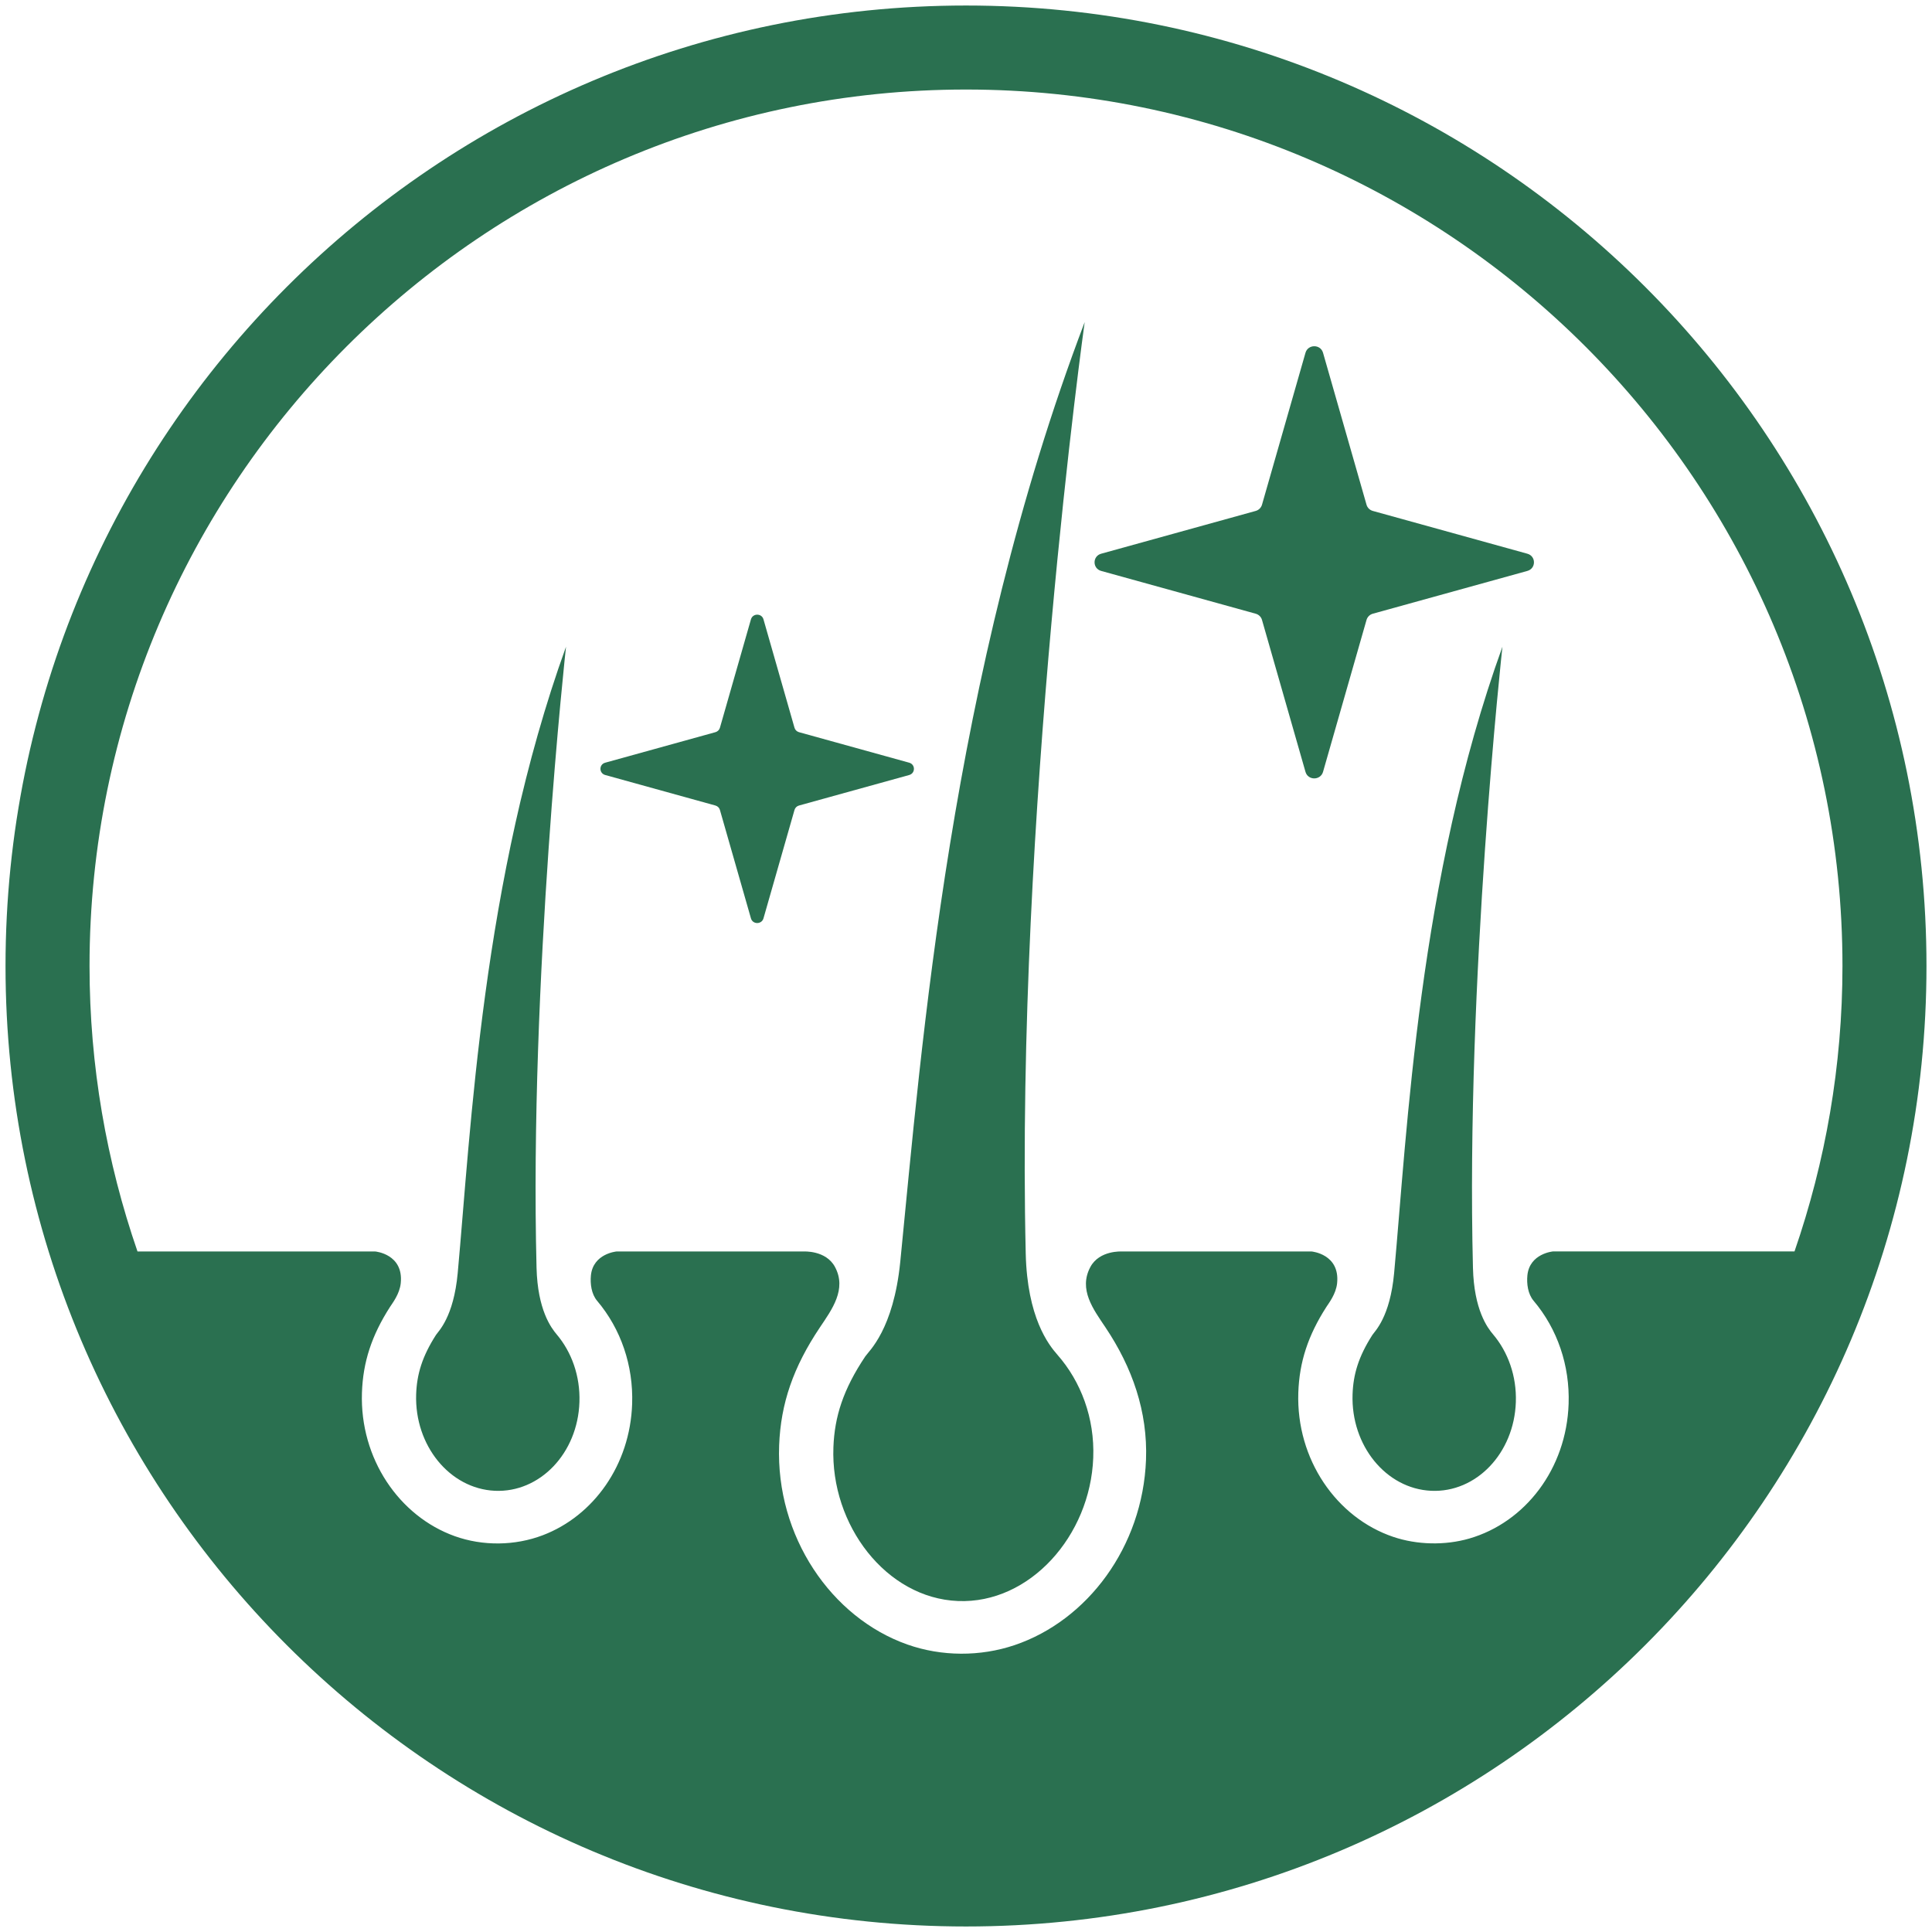
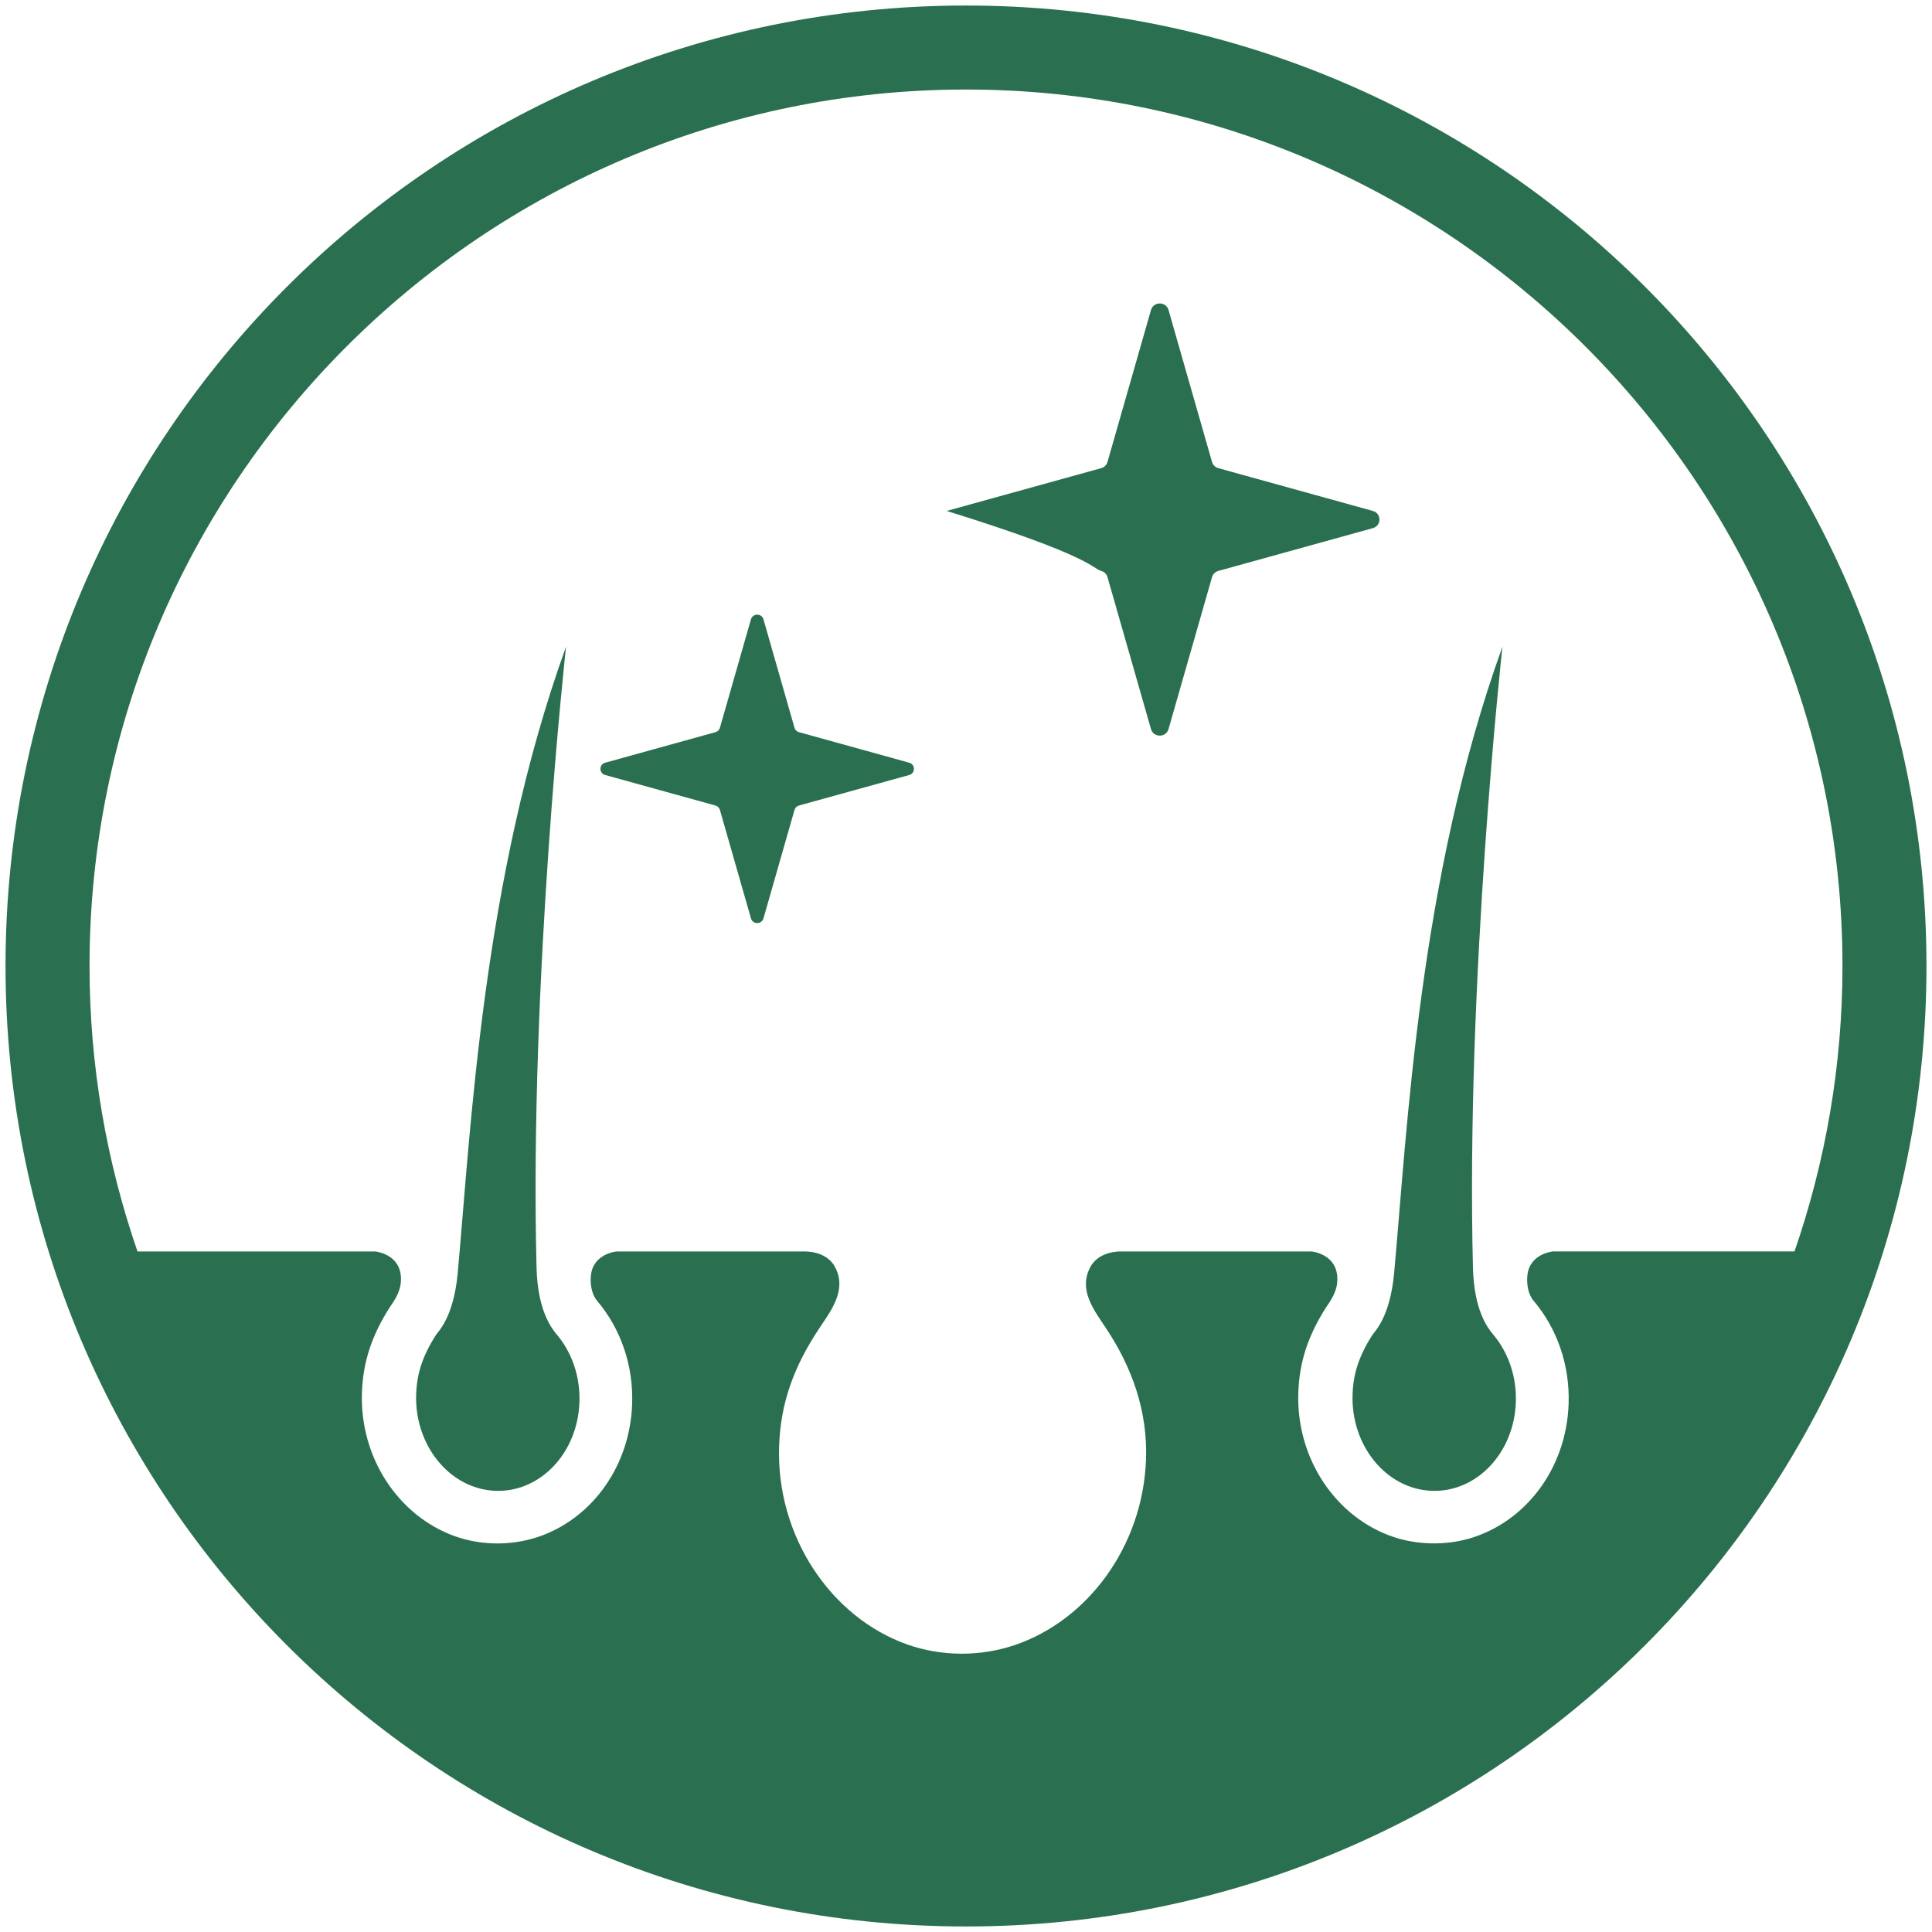
<svg xmlns="http://www.w3.org/2000/svg" id="Capa_1" x="0px" y="0px" viewBox="0 0 350 350" style="enable-background:new 0 0 350 350;" xml:space="preserve">
  <style type="text/css">	.st0{fill:#2A7050;}</style>
  <g>
    <path class="st0" d="M175,1C78.9,1,1,78.9,1,175s77.9,174,174,174c96.1,0,174-77.9,174-174S271.1,1,175,1z M175,16.22  c87.55,0,158.78,71.23,158.78,158.78c0,18.1-3.09,35.49-8.69,51.71h-43.76c0,0-4.23,0.37-4.63,4.33c-0.15,1.52,0.09,3.38,1.12,4.6  c4.33,5.12,6.58,11.75,6.35,18.67c-0.39,11.8-7.88,21.48-17.99,24.41c-4.4,1.27-9.45,1.16-13.78-0.3  c-10.27-3.47-17.6-14.03-17.2-26.12c0.19-5.55,1.75-10.34,5.08-15.53c0.46-0.72,1.75-2.35,1.95-4.31c0.54-5.29-4.61-5.74-4.61-5.74  h-34.39c0,0-4.05-0.25-5.69,2.79c-2.2,4.09,0.53,7.68,2.74,10.98c4.84,7.23,7.66,15.24,7.33,23.98  c-0.6,15.74-10.6,29.1-23.81,33.56c-6.22,2.1-13.21,2.08-19.42-0.11c-13.81-4.87-23.85-19.63-23.23-36.09  c0.29-7.58,2.56-14.16,7.37-21.34c2.19-3.26,4.92-6.93,2.74-10.98c-1.64-3.05-5.69-2.79-5.69-2.79h-33.89c0,0-4.23,0.37-4.63,4.33  c-0.15,1.52,0.09,3.38,1.12,4.6c4.33,5.12,6.58,11.75,6.35,18.67c-0.37,11.09-7,20.3-16.18,23.8c-5.07,1.93-10.87,1.99-15.96,0.17  c-10.07-3.61-17.21-14.05-16.81-25.99c0.19-5.55,1.75-10.34,5.08-15.53c0.46-0.72,1.75-2.35,1.95-4.31  c0.54-5.29-4.61-5.74-4.61-5.74H24.91c-5.6-16.22-8.69-33.61-8.69-51.71C16.22,87.45,87.45,16.22,175,16.22z" />
-     <path class="st0" d="M156.75,245.73c-3.99,5.96-5.56,10.9-5.77,16.44c-0.54,14.12,9.56,27.34,22.56,27.87  c13,0.53,23.98-11.82,24.51-25.94c0.28-7.22-2.24-13.84-6.49-18.67c-1.6-1.82-5.47-6.73-5.74-18.35  c-1.84-79.36,10.68-168.73,10.68-168.73c-24.41,64.23-29.54,131.41-33.41,170.25C161.86,240.87,157.42,244.74,156.75,245.73z" />
    <path class="st0" d="M266.84,229.68c-1.32-52.06,5.34-112.52,5.34-112.52c-15.2,42.07-17.27,87.99-19.62,113.46  c-0.74,8.04-3.52,10.56-3.94,11.22c-2.5,3.9-3.47,7.13-3.59,10.77c-0.31,9.26,6.06,17.08,14.23,17.46  c8.17,0.38,15.04-6.81,15.35-16.07c0.16-4.73-1.43-9.08-4.12-12.26C269.47,240.54,267.03,237.3,266.84,229.68z" />
    <path class="st0" d="M89.63,270.07c8.17,0.38,15.04-6.81,15.34-16.07c0.16-4.73-1.43-9.08-4.12-12.26  c-1.01-1.2-3.45-4.43-3.65-12.06c-1.32-52.06,5.34-112.52,5.34-112.52c-15.2,42.07-17.27,87.99-19.62,113.46  c-0.74,8.04-3.52,10.56-3.94,11.22c-2.5,3.9-3.47,7.13-3.59,10.77C75.09,261.86,81.46,269.68,89.63,270.07z" />
-     <path class="st0" d="M199.49,103.43l27.99,7.75c0.55,0.15,0.99,0.58,1.14,1.12l7.88,27.53c0.45,1.58,2.72,1.58,3.18,0l7.88-27.53  c0.16-0.54,0.59-0.97,1.14-1.12l27.99-7.75c1.6-0.44,1.6-2.68,0-3.12l-27.99-7.75c-0.55-0.15-0.99-0.58-1.14-1.12l-7.88-27.53  c-0.45-1.58-2.72-1.58-3.18,0l-7.88,27.53c-0.16,0.54-0.59,0.97-1.14,1.12l-27.99,7.75C197.89,100.75,197.89,102.99,199.49,103.43z  " />
+     <path class="st0" d="M199.49,103.43c0.55,0.15,0.99,0.58,1.14,1.12l7.88,27.53c0.45,1.58,2.72,1.58,3.18,0l7.88-27.53  c0.16-0.54,0.59-0.97,1.14-1.12l27.99-7.75c1.6-0.44,1.6-2.68,0-3.12l-27.99-7.75c-0.55-0.15-0.99-0.58-1.14-1.12l-7.88-27.53  c-0.45-1.58-2.72-1.58-3.18,0l-7.88,27.53c-0.16,0.54-0.59,0.97-1.14,1.12l-27.99,7.75C197.89,100.75,197.89,102.99,199.49,103.43z  " />
    <path class="st0" d="M109.64,140.4l19.97,5.53c0.39,0.11,0.7,0.41,0.81,0.8l5.62,19.64c0.32,1.13,1.94,1.13,2.27,0l5.62-19.64  c0.11-0.39,0.42-0.69,0.81-0.8l19.97-5.53c1.14-0.32,1.14-1.91,0-2.23l-19.97-5.53c-0.39-0.11-0.7-0.41-0.81-0.8l-5.62-19.64  c-0.32-1.13-1.94-1.13-2.27,0l-5.62,19.64c-0.11,0.39-0.42,0.69-0.81,0.8l-19.97,5.53C108.49,138.48,108.49,140.08,109.64,140.4z" />
  </g>
</svg>